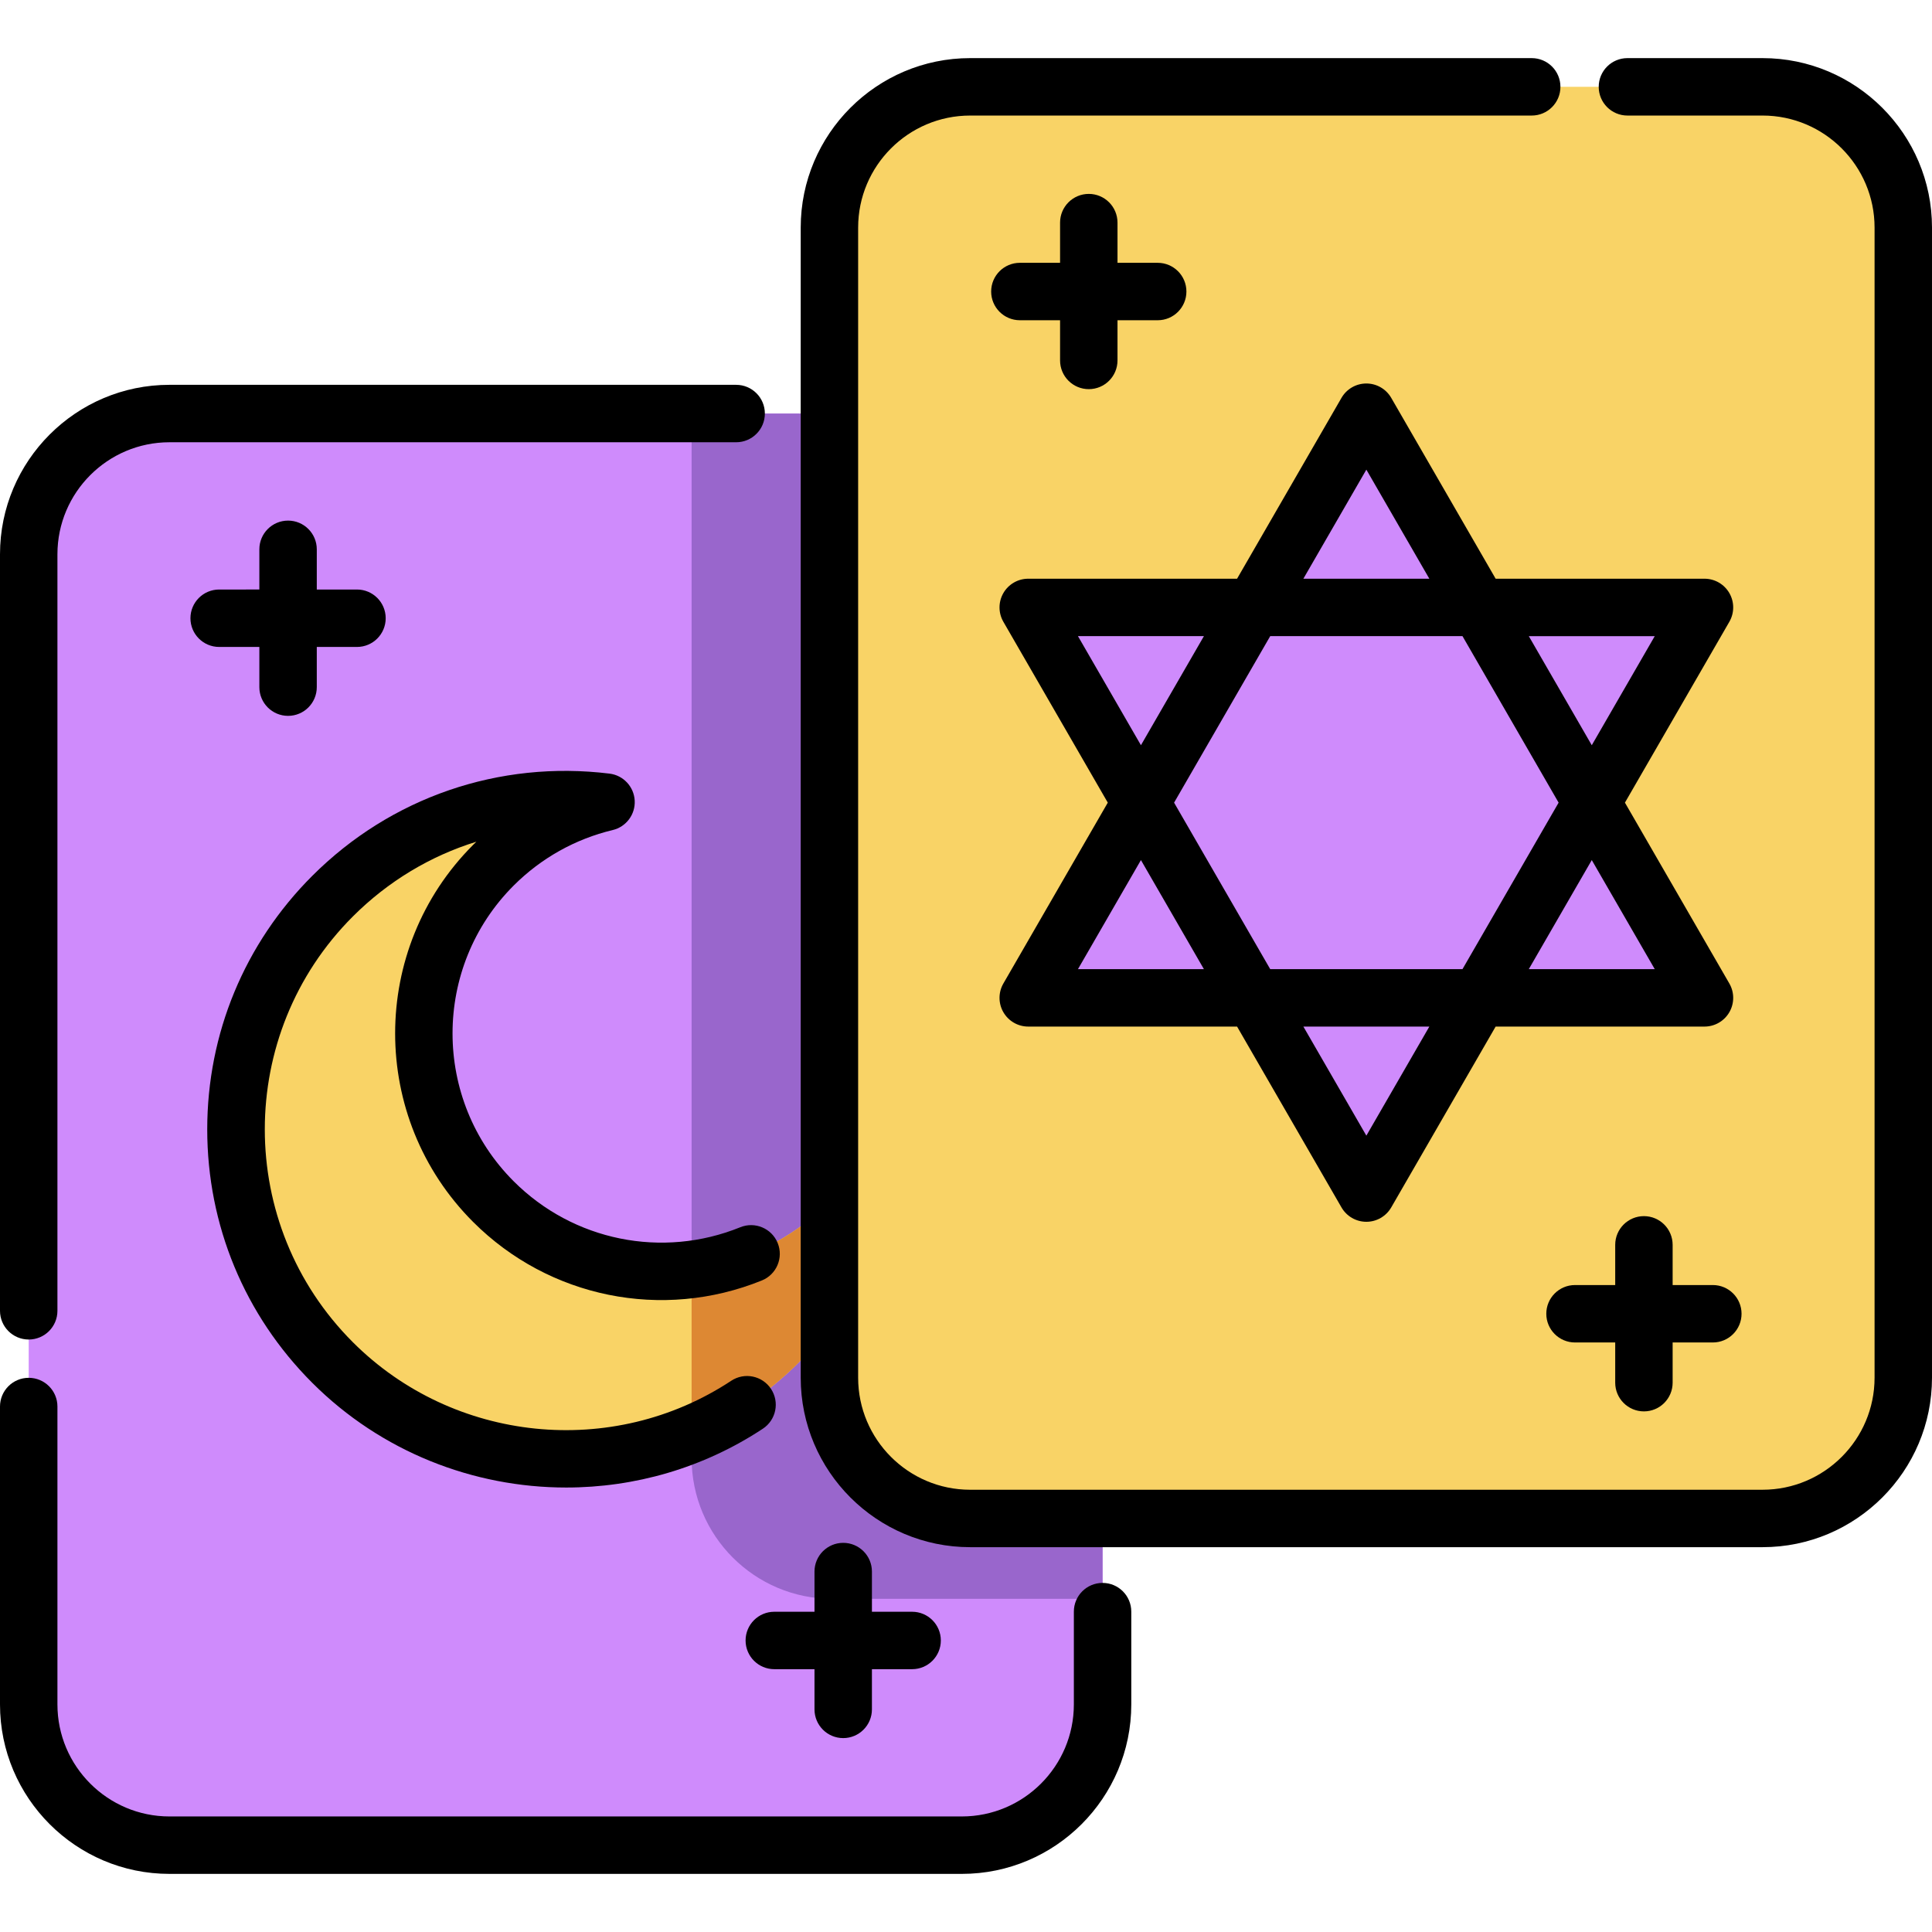
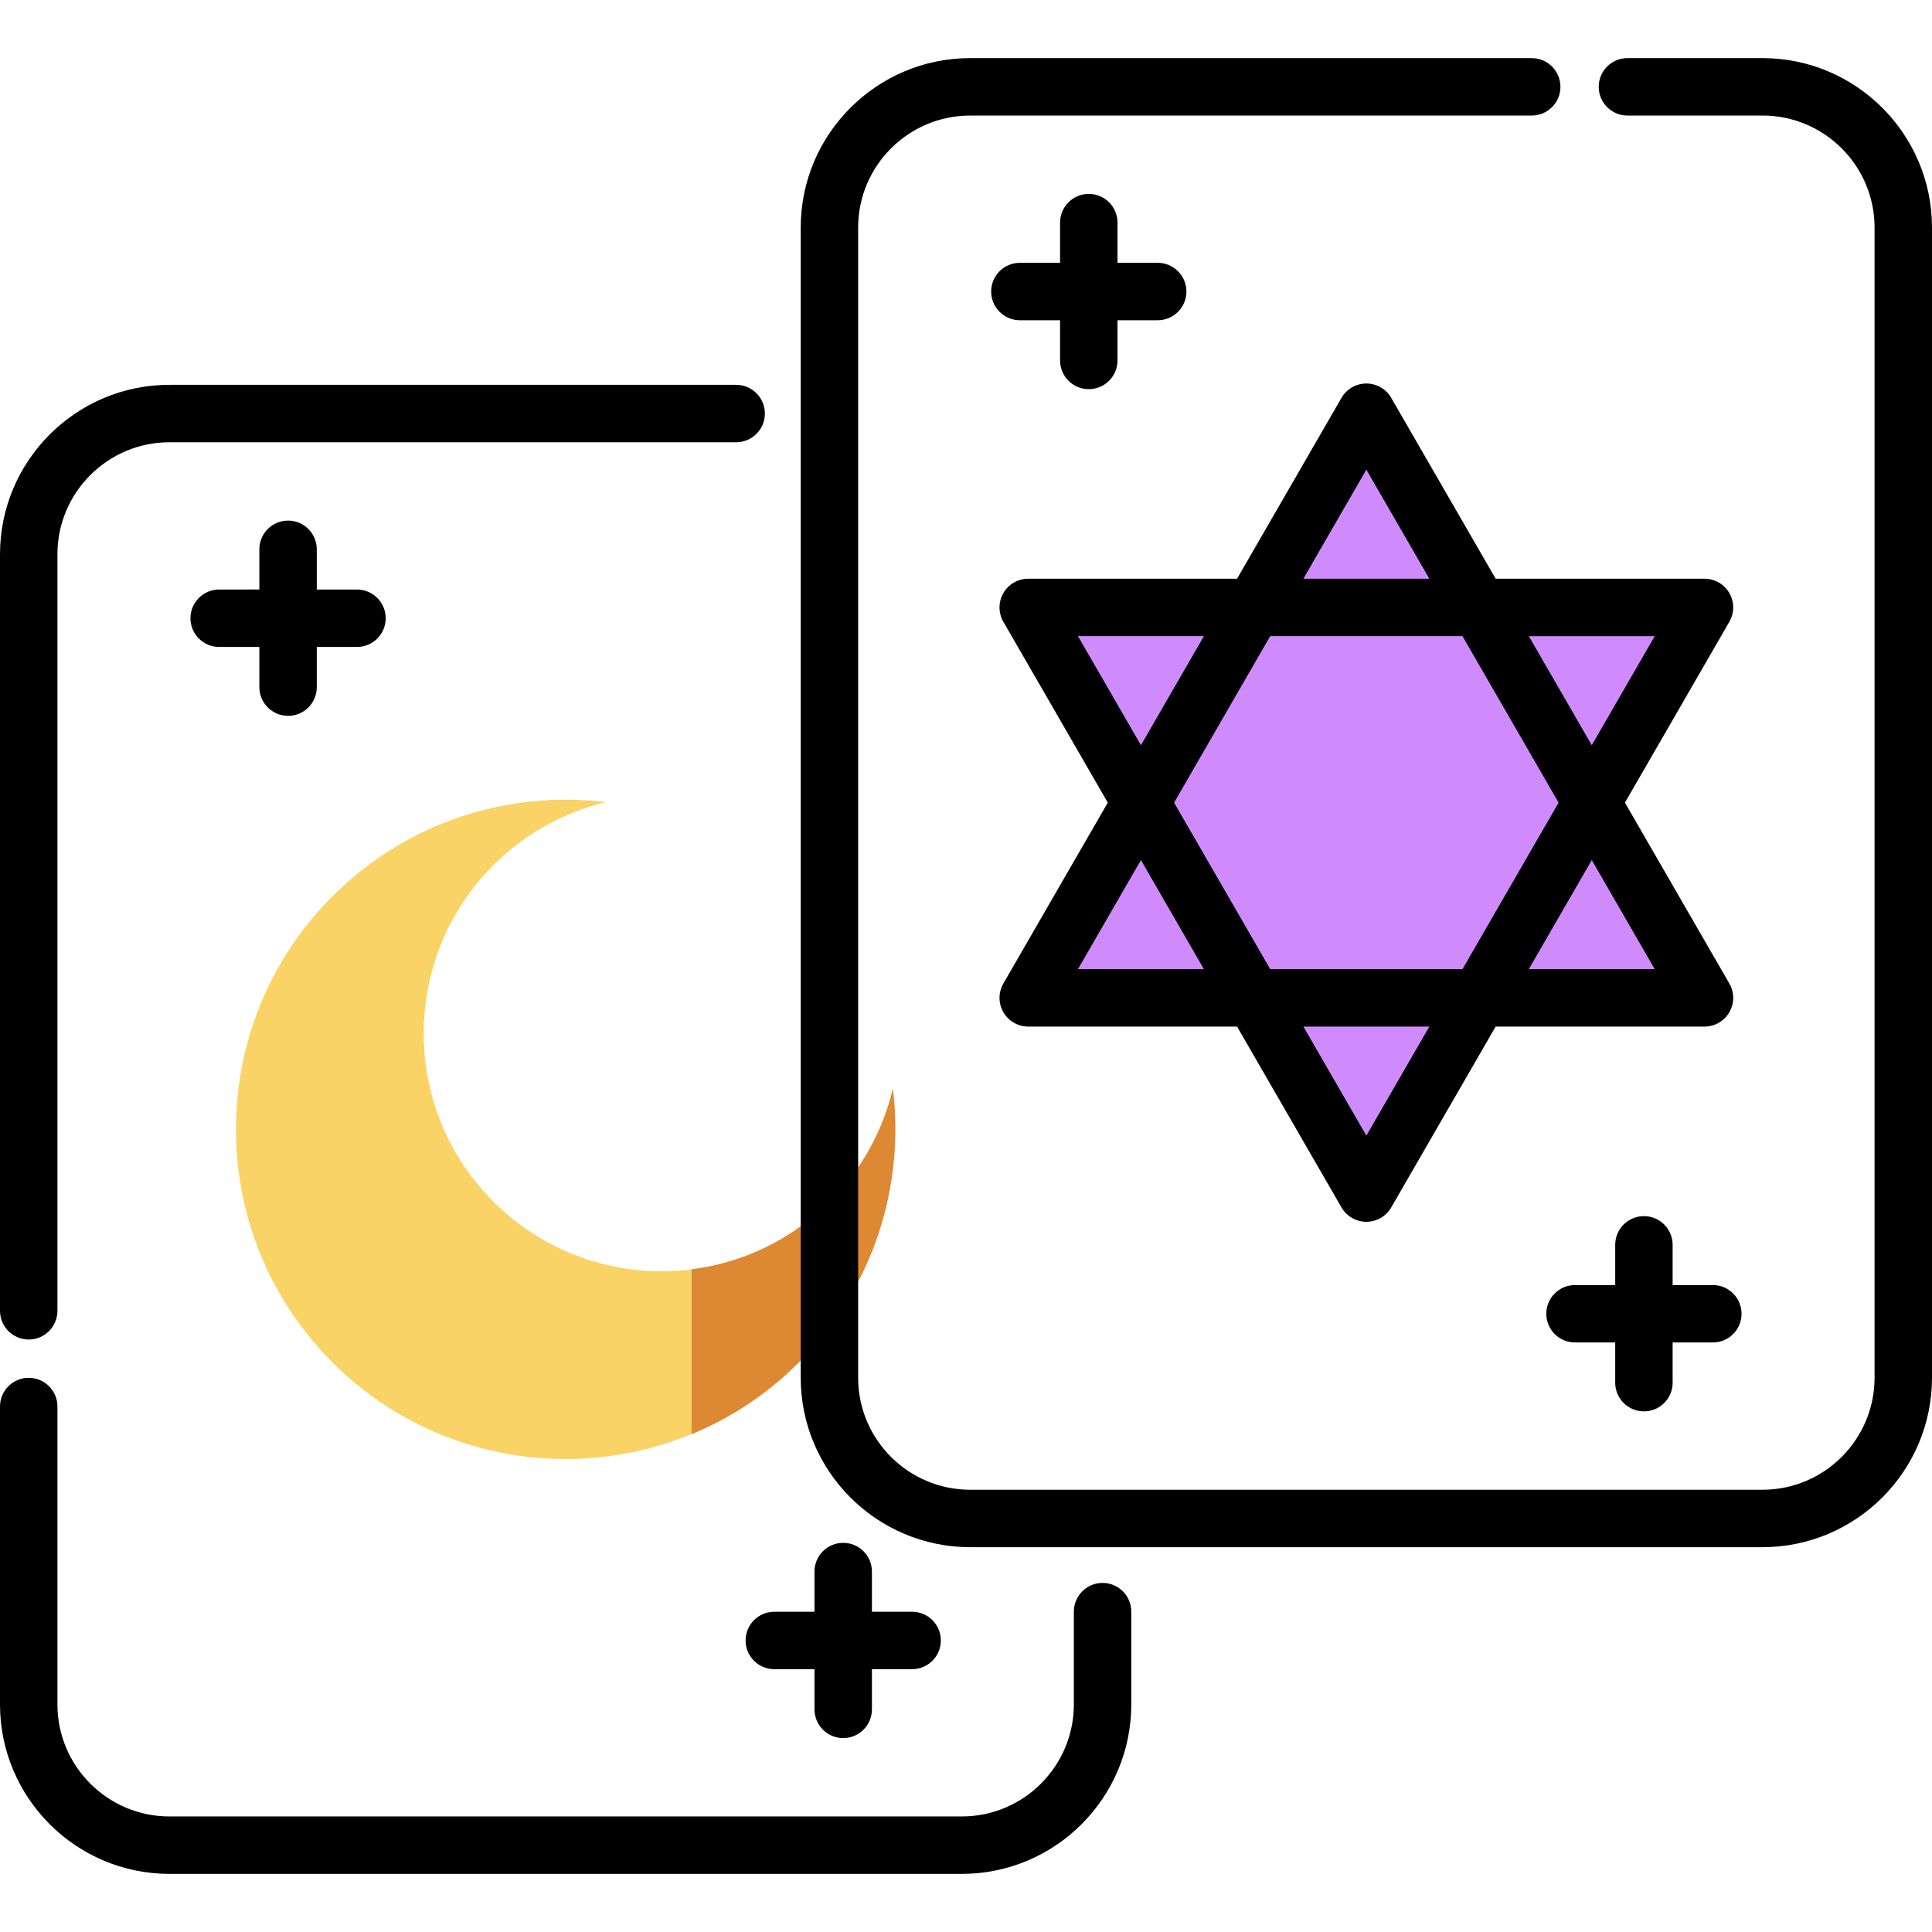
<svg xmlns="http://www.w3.org/2000/svg" version="1.1" id="Capa_1" x="0px" y="0px" viewBox="0 0 512.001 512.001" style="enable-background:new 0 0 512.001 512.001;" xml:space="preserve">
-   <path style="fill:#CF8BFC;" d="M292.195,146.894v304.799c0,20.597-16.7,37.297-37.307,37.297H44.905  c-20.597,0-37.297-16.7-37.297-37.297V146.894c0-20.607,16.7-37.297,37.297-37.297h209.983  C275.495,109.597,292.195,126.287,292.195,146.894z" />
-   <path style="fill:#9966CC;" d="M292.195,146.894V423.71h-71.611c-20.597,0-37.297-16.69-37.297-37.297V109.597h71.601  C275.495,109.597,292.195,126.287,292.195,146.894z" />
  <path style="fill:#F9D366;" d="M211.686,361.068c-8.391,8.401-18.07,14.732-28.399,18.983c-31.666,13.078-69.44,6.747-95.17-18.983  c-34.121-34.121-34.121-89.438,0-123.559c19.795-19.785,46.713-28.105,72.484-24.939c-10.937,2.618-21.307,8.188-29.85,16.721  c-24.614,24.625-24.614,64.529,0,89.144c14.347,14.347,33.868,20.333,52.536,17.959c13.383-1.684,26.329-7.67,36.607-17.959  c8.543-8.533,14.113-18.912,16.721-29.85C239.78,314.365,231.471,341.283,211.686,361.068z" />
  <path style="fill:#DD8833;" d="M211.686,361.068c-8.391,8.401-18.07,14.732-28.399,18.983v-43.659  c13.383-1.684,26.329-7.67,36.607-17.959c8.543-8.533,14.113-18.912,16.721-29.85C239.78,314.365,231.471,341.283,211.686,361.068z" />
-   <path style="fill:#F9D366;" d="M257.107,23.011H467.09c20.601,0,37.3,16.699,37.3,37.3v304.798c0,20.601-16.699,37.3-37.3,37.3  H257.107c-20.601,0-37.3-16.699-37.3-37.3V60.31C219.807,39.711,236.507,23.011,257.107,23.011z" />
  <polygon style="fill:#CF8BFC;" points="302.361,212.71 272.491,160.975 332.23,160.975 362.099,109.24 391.969,160.975   451.707,160.975 421.838,212.71 451.707,264.445 391.969,264.445 362.099,316.179 332.23,264.445 272.491,264.445 " />
  <path d="M467.091,15.402h-35.805c-4.203,0-7.61,3.407-7.61,7.61s3.407,7.61,7.61,7.61h35.805c16.371,0,29.69,13.319,29.69,29.69  v304.798c0,16.371-13.319,29.69-29.69,29.69H257.108c-16.372,0-29.691-13.319-29.691-29.69V60.311  c0-16.371,13.319-29.69,29.691-29.69h148.813c4.203,0,7.61-3.407,7.61-7.61s-3.407-7.61-7.61-7.61H257.108  c-24.764,0-44.91,20.146-44.91,44.91v304.798c0,24.764,20.146,44.91,44.91,44.91h209.983c24.764,0,44.91-20.146,44.91-44.91V60.311  C512,35.548,491.854,15.402,467.091,15.402z" />
  <path d="M7.61,354.988c4.203,0,7.61-3.407,7.61-7.61V146.892c0-16.372,13.319-29.69,29.69-29.69h150.179  c4.202,0,7.61-3.407,7.61-7.61s-3.407-7.61-7.61-7.61H44.91c-24.764,0-44.91,20.146-44.91,44.91v200.487  C0,351.581,3.407,354.988,7.61,354.988z" />
  <path d="M292.193,419.489c-4.203,0-7.61,3.407-7.61,7.61v24.591c0,16.372-13.319,29.69-29.69,29.69H44.91  c-16.372,0-29.69-13.32-29.69-29.69v-78.944c0-4.203-3.407-7.61-7.61-7.61S0,368.543,0,372.746v78.944  c0,24.764,20.146,44.91,44.91,44.91h209.983c24.764,0,44.91-20.146,44.91-44.91v-24.591  C299.803,422.896,296.396,419.489,292.193,419.489z" />
  <path d="M458.297,157.17c-1.36-2.354-3.871-3.805-6.59-3.805h-55.346l-27.672-47.93c-1.36-2.355-3.871-3.805-6.59-3.805  c-2.719,0-5.23,1.45-6.59,3.805l-27.672,47.93h-55.345c-2.719,0-5.23,1.451-6.59,3.805c-1.36,2.354-1.36,5.256,0,7.61l27.672,47.93  l-27.672,47.93c-1.36,2.354-1.36,5.256,0,7.61c1.36,2.354,3.871,3.805,6.59,3.805h55.345l27.672,47.93  c1.36,2.354,3.871,3.805,6.59,3.805c2.718,0,5.231-1.451,6.59-3.805l27.672-47.93h55.346c2.719,0,5.23-1.451,6.59-3.805  c1.36-2.354,1.36-5.256,0-7.61l-27.672-47.93l27.672-47.93C459.656,162.426,459.656,159.524,458.297,157.17z M362.099,124.459  l16.689,28.906h-33.379L362.099,124.459z M387.574,168.584l25.476,44.125l-25.476,44.125h-50.952l-25.476-44.125l25.476-44.125  H387.574z M285.671,168.584h33.379l-16.689,28.906L285.671,168.584z M285.671,256.835l16.689-28.906l16.689,28.906H285.671z   M362.099,300.961l-16.689-28.906h33.379L362.099,300.961z M438.527,256.835h-33.379l16.689-28.906L438.527,256.835z   M421.838,197.491l-16.689-28.906h33.379L421.838,197.491z" />
  <path d="M288.54,51.386c-4.203,0-7.61,3.407-7.61,7.61v10.653h-10.653c-4.202,0-7.61,3.407-7.61,7.61s3.407,7.61,7.61,7.61h10.653  v10.653c0,4.203,3.407,7.61,7.61,7.61s7.61-3.407,7.61-7.61V84.868h10.653c4.203,0,7.61-3.407,7.61-7.61s-3.407-7.61-7.61-7.61  h-10.653V58.995C296.149,54.793,292.742,51.386,288.54,51.386z" />
  <path d="M435.658,374.033c4.203,0,7.61-3.407,7.61-7.61v-10.653h10.653c4.203,0,7.61-3.407,7.61-7.61c0-4.203-3.407-7.61-7.61-7.61  h-10.653v-10.653c0-4.203-3.407-7.61-7.61-7.61s-7.61,3.407-7.61,7.61v10.653h-10.653c-4.203,0-7.61,3.407-7.61,7.61  c0,4.202,3.407,7.61,7.61,7.61h10.653v10.653C428.048,370.626,431.455,374.033,435.658,374.033z" />
  <path d="M76.342,137.966c-4.203,0-7.61,3.407-7.61,7.61v10.653H58.079c-4.203,0-7.61,3.407-7.61,7.61c0,4.203,3.407,7.61,7.61,7.61  h10.653v10.653c0,4.202,3.407,7.61,7.61,7.61s7.61-3.407,7.61-7.61v-10.653h10.653c4.203,0,7.61-3.407,7.61-7.61  c0-4.202-3.407-7.61-7.61-7.61H83.952v-10.653C83.952,141.374,80.545,137.966,76.342,137.966z" />
  <path d="M223.46,408.87c-4.202,0-7.61,3.407-7.61,7.61v10.653h-10.653c-4.202,0-7.61,3.407-7.61,7.61c0,4.203,3.407,7.61,7.61,7.61  h10.653v10.653c0,4.203,3.407,7.61,7.61,7.61c4.203,0,7.61-3.407,7.61-7.61v-10.653h10.653c4.203,0,7.61-3.407,7.61-7.61  c0-4.202-3.407-7.61-7.61-7.61H231.07V416.48C231.07,412.276,227.663,408.87,223.46,408.87z" />
-   <path d="M196.187,325.232c-20.693,8.391-44.263,3.612-60.052-12.175c-21.61-21.61-21.61-56.772,0-78.383  c7.245-7.245,16.318-12.329,26.24-14.702c3.581-0.856,6.035-4.154,5.828-7.83c-0.208-3.676-3.016-6.676-6.671-7.125  c-29.255-3.589-57.976,6.291-78.792,27.107c-17.94,17.94-27.82,41.792-27.82,67.163s9.88,49.224,27.82,67.163  c18.304,18.304,42.734,27.76,67.317,27.76c18.082,0,36.249-5.118,52.115-15.594c3.508-2.315,4.473-7.036,2.157-10.543  c-2.316-3.509-7.037-4.473-10.543-2.157c-31.432,20.753-73.608,16.451-100.285-10.227c-31.1-31.1-31.1-81.703,0-112.804  c9.334-9.334,20.557-16.049,32.735-19.822c-0.29,0.28-0.577,0.562-0.862,0.847c-27.544,27.544-27.544,72.361,0,99.906  c20.121,20.121,50.162,26.211,76.532,15.517c3.895-1.58,5.771-6.017,4.192-9.912C204.519,325.529,200.08,323.652,196.187,325.232z" />
  <g>
</g>
  <g>
</g>
  <g>
</g>
  <g>
</g>
  <g>
</g>
  <g>
</g>
  <g>
</g>
  <g>
</g>
  <g>
</g>
  <g>
</g>
  <g>
</g>
  <g>
</g>
  <g>
</g>
  <g>
</g>
  <g>
</g>
</svg>